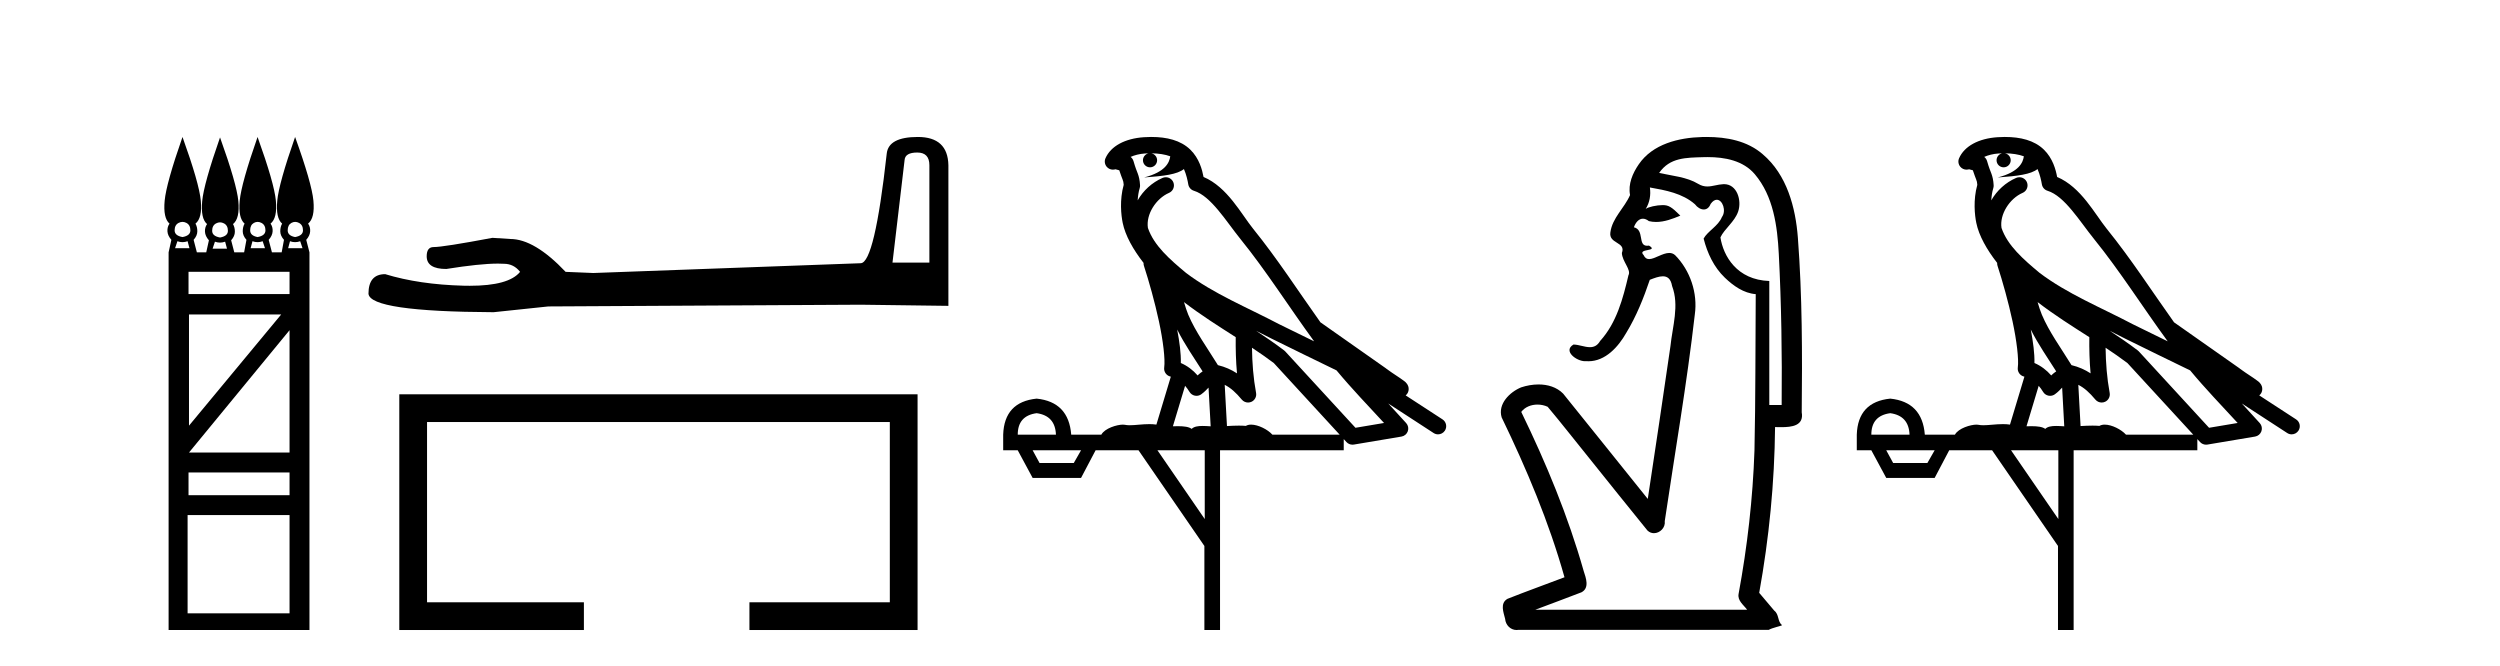
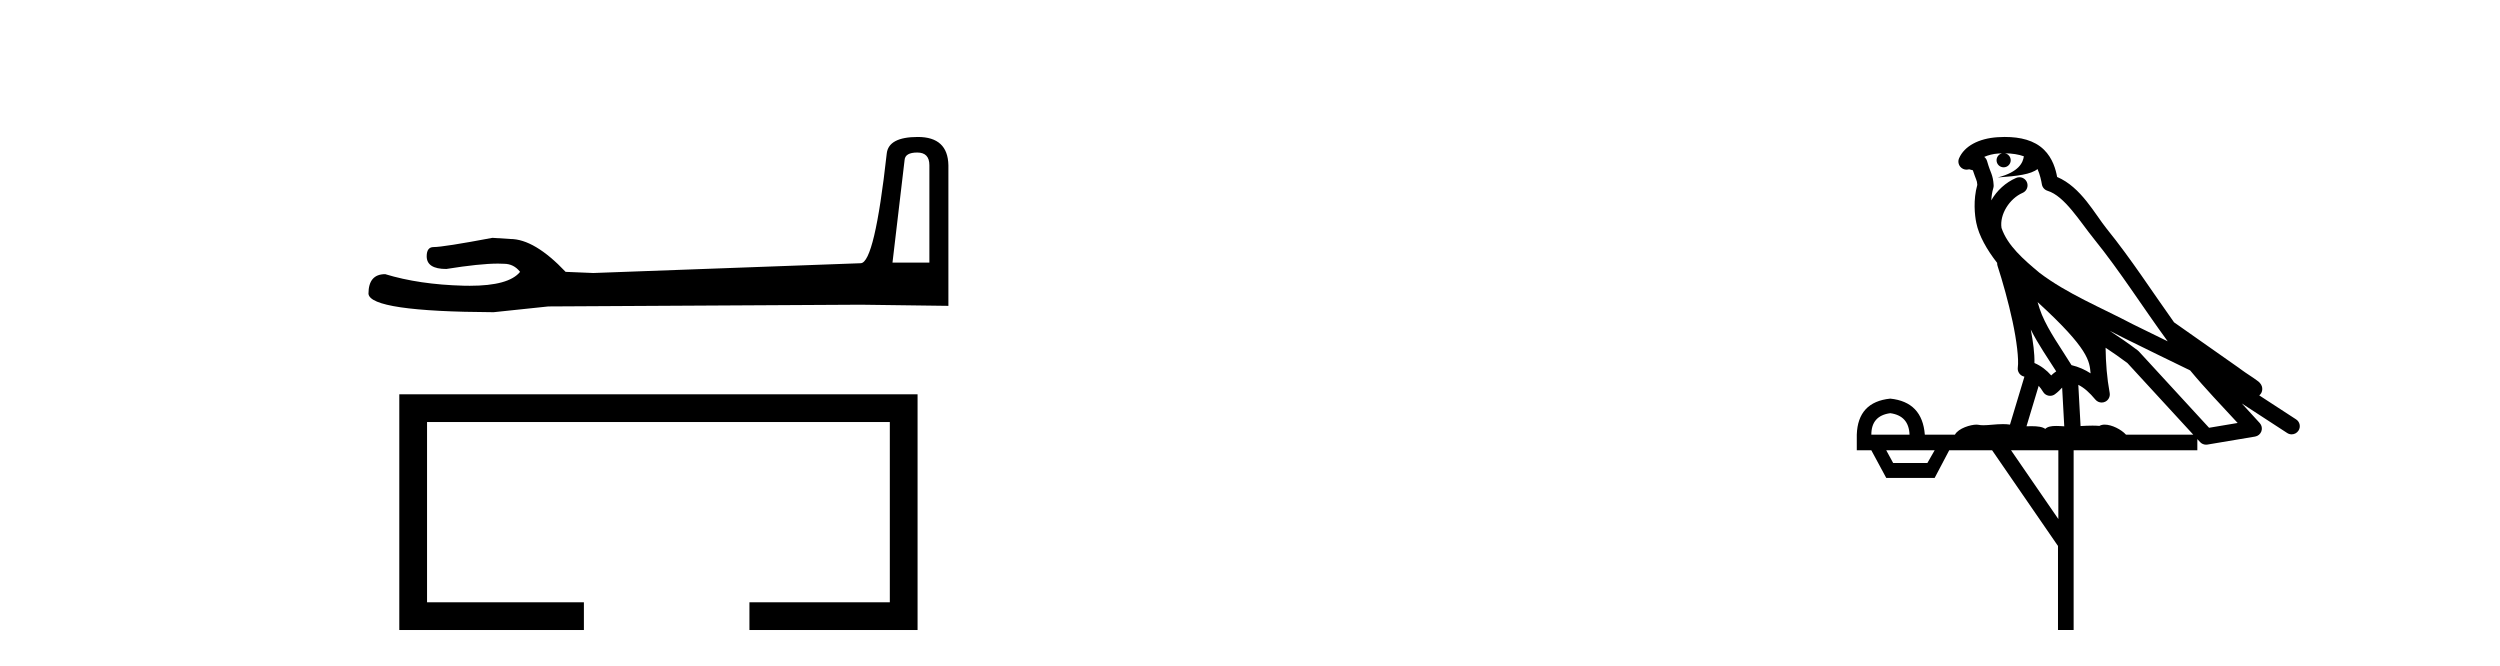
<svg xmlns="http://www.w3.org/2000/svg" width="154.0" height="41.0">
-   <path d="M 11.242 13.668 C 11.323 13.668 11.404 13.689 11.485 13.732 C 11.646 13.818 11.727 13.97 11.727 14.189 C 11.727 14.408 11.565 14.546 11.242 14.603 C 10.918 14.546 10.757 14.408 10.757 14.189 C 10.757 13.97 10.838 13.818 10.999 13.732 C 11.08 13.689 11.161 13.668 11.242 13.668 ZM 15.87 13.668 C 15.948 13.668 16.028 13.689 16.109 13.732 C 16.271 13.818 16.352 13.97 16.352 14.189 C 16.352 14.408 16.19 14.546 15.866 14.603 C 15.562 14.546 15.41 14.408 15.41 14.189 C 15.41 13.97 15.486 13.818 15.638 13.732 C 15.714 13.689 15.791 13.668 15.87 13.668 ZM 18.182 13.668 C 18.261 13.668 18.34 13.689 18.421 13.732 C 18.583 13.818 18.664 13.97 18.664 14.189 C 18.664 14.408 18.502 14.546 18.178 14.603 C 17.874 14.546 17.722 14.408 17.722 14.189 C 17.722 13.97 17.798 13.818 17.95 13.732 C 18.026 13.689 18.104 13.668 18.182 13.668 ZM 13.554 13.696 C 13.635 13.696 13.716 13.718 13.797 13.761 C 13.958 13.846 14.039 13.998 14.039 14.217 C 14.039 14.436 13.878 14.574 13.554 14.631 C 13.231 14.574 13.069 14.436 13.069 14.217 C 13.069 13.998 13.15 13.846 13.311 13.761 C 13.392 13.718 13.473 13.696 13.554 13.696 ZM 11.556 14.86 L 11.67 15.288 L 10.785 15.288 L 10.928 14.86 C 11.033 14.898 11.137 14.917 11.242 14.917 C 11.347 14.917 11.451 14.898 11.556 14.86 ZM 16.18 14.86 L 16.323 15.288 L 15.438 15.288 L 15.552 14.86 C 15.657 14.898 15.762 14.917 15.866 14.917 C 15.971 14.917 16.076 14.898 16.18 14.86 ZM 18.492 14.86 L 18.635 15.288 L 17.75 15.288 L 17.864 14.86 C 17.969 14.898 18.074 14.917 18.178 14.917 C 18.283 14.917 18.388 14.898 18.492 14.86 ZM 13.868 14.888 L 13.982 15.316 L 13.097 15.316 L 13.24 14.888 C 13.345 14.926 13.449 14.945 13.554 14.945 C 13.659 14.945 13.763 14.926 13.868 14.888 ZM 17.836 16.744 L 17.836 18.114 L 11.613 18.114 L 11.613 16.744 ZM 17.322 19.37 L 11.642 26.221 L 11.642 19.37 ZM 17.836 20.34 L 17.836 27.876 L 11.642 27.876 L 17.836 20.34 ZM 17.836 29.104 L 17.836 30.503 L 11.613 30.503 L 11.613 29.104 ZM 17.836 31.73 L 17.836 37.782 L 11.556 37.782 L 11.556 31.73 ZM 11.242 8.437 C 10.576 10.34 10.21 11.648 10.143 12.362 C 10.076 13.075 10.176 13.546 10.443 13.775 C 10.347 13.908 10.305 14.065 10.314 14.246 C 10.324 14.427 10.405 14.603 10.557 14.774 L 10.386 15.545 L 10.386 38.809 L 19.063 38.809 L 19.063 15.545 L 18.864 14.774 C 19.016 14.603 19.097 14.427 19.106 14.246 C 19.116 14.065 19.073 13.908 18.978 13.775 C 19.263 13.546 19.373 13.075 19.306 12.362 C 19.239 11.648 18.864 10.34 18.178 8.437 C 17.512 10.34 17.146 11.648 17.079 12.362 C 17.013 13.075 17.113 13.546 17.379 13.775 C 17.303 13.908 17.265 14.065 17.265 14.246 C 17.265 14.427 17.341 14.603 17.493 14.774 L 17.351 15.545 L 16.751 15.545 L 16.551 14.774 C 16.704 14.603 16.785 14.427 16.794 14.246 C 16.804 14.065 16.761 13.908 16.666 13.775 C 16.951 13.546 17.06 13.075 16.994 12.362 C 16.927 11.648 16.551 10.34 15.866 8.437 C 15.2 10.34 14.834 11.648 14.767 12.362 C 14.701 13.075 14.801 13.546 15.067 13.775 C 14.991 13.908 14.953 14.065 14.953 14.246 C 14.953 14.427 15.029 14.603 15.181 14.774 L 15.038 15.545 L 14.432 15.545 L 14.239 14.802 C 14.391 14.631 14.468 14.455 14.468 14.274 C 14.468 14.094 14.43 13.937 14.353 13.803 C 14.639 13.575 14.748 13.104 14.682 12.39 C 14.615 11.677 14.239 10.368 13.554 8.465 C 12.888 10.368 12.522 11.677 12.455 12.39 C 12.388 13.104 12.488 13.575 12.755 13.803 C 12.66 13.937 12.617 14.094 12.626 14.274 C 12.636 14.455 12.717 14.631 12.869 14.802 L 12.704 15.545 L 12.127 15.545 L 11.927 14.774 C 12.079 14.603 12.155 14.427 12.155 14.246 C 12.155 14.065 12.117 13.908 12.041 13.775 C 12.327 13.546 12.436 13.075 12.369 12.362 C 12.303 11.648 11.927 10.34 11.242 8.437 Z" style="fill:#000000;stroke:none" />
  <path d="M 56.504 9.396 Q 57.25 9.396 57.25 10.177 L 57.25 16.178 L 54.977 16.178 L 55.723 9.857 Q 55.758 9.396 56.504 9.396 ZM 56.539 8.437 Q 54.728 8.437 54.622 9.467 Q 53.876 16.178 53.024 16.214 L 36.547 16.817 L 34.842 16.746 Q 32.925 14.722 31.433 14.722 Q 30.901 14.687 30.332 14.651 Q 27.314 15.219 26.71 15.219 Q 26.284 15.219 26.284 15.788 Q 26.284 16.569 27.492 16.569 Q 29.565 16.238 30.672 16.238 Q 30.873 16.238 31.043 16.249 Q 31.646 16.249 32.037 16.746 Q 31.345 17.604 28.937 17.604 Q 28.752 17.604 28.557 17.599 Q 25.823 17.528 23.728 16.888 Q 22.698 16.888 22.698 18.096 Q 22.804 19.197 30.404 19.232 L 33.777 18.877 L 53.024 18.77 L 58.421 18.841 L 58.421 10.177 Q 58.386 8.437 56.539 8.437 Z" style="fill:#000000;stroke:none" />
  <path d="M 24.597 24.289 L 24.597 38.809 L 35.968 38.809 L 35.968 37.101 L 26.306 37.101 L 26.306 25.997 L 54.813 25.997 L 54.813 37.101 L 46.165 37.101 L 46.165 38.809 L 56.522 38.809 L 56.522 24.289 Z" style="fill:#000000;stroke:none" />
-   <path d="M 70.92 9.444 C 71.373 9.448 71.772 9.513 72.088 9.628 C 72.035 10.005 71.803 10.588 70.48 10.932 C 71.711 10.843 72.515 10.742 72.93 10.414 C 73.08 10.752 73.162 11.134 73.197 11.353 C 73.228 11.541 73.363 11.696 73.546 11.752 C 74.6 12.075 75.526 13.629 76.415 14.728 C 78.017 16.707 79.403 18.912 80.95 21.026 C 80.236 20.676 79.523 20.326 78.806 19.976 C 76.812 18.928 74.766 18.102 73.058 16.81 C 72.065 15.983 71.081 15.129 70.711 14.04 C 70.584 13.201 71.212 12.229 72.007 11.883 C 72.224 11.792 72.348 11.563 72.307 11.332 C 72.266 11.1 72.07 10.928 71.835 10.918 C 71.827 10.918 71.82 10.918 71.813 10.918 C 71.741 10.918 71.67 10.933 71.605 10.963 C 70.97 11.24 70.425 11.735 70.08 12.342 C 70.097 12.085 70.133 11.822 70.206 11.585 C 70.223 11.529 70.231 11.47 70.227 11.411 C 70.21 11.099 70.157 10.882 70.089 10.698 C 70.02 10.514 69.946 10.35 69.823 9.924 C 69.793 9.821 69.731 9.73 69.647 9.665 C 69.883 9.561 70.179 9.477 70.536 9.454 C 70.608 9.449 70.677 9.449 70.747 9.447 L 70.747 9.447 C 70.552 9.49 70.406 9.664 70.406 9.872 C 70.406 10.112 70.601 10.307 70.842 10.307 C 71.083 10.307 71.278 10.112 71.278 9.872 C 71.278 9.658 71.123 9.481 70.92 9.444 ZM 72.934 18.609 C 73.956 19.396 75.048 20.083 76.12 20.769 C 76.112 21.509 76.13 22.253 76.199 22.999 C 75.85 22.771 75.467 22.6 75.023 22.492 C 74.363 21.42 73.639 20.432 73.196 19.384 C 73.105 19.167 73.019 18.896 72.934 18.609 ZM 72.514 20.299 C 72.975 21.223 73.563 22.054 74.081 22.877 C 73.981 22.944 73.892 23.014 73.82 23.082 C 73.801 23.099 73.791 23.111 73.774 23.128 C 73.489 22.8 73.142 22.534 72.739 22.361 C 72.755 21.773 72.659 21.065 72.514 20.299 ZM 77.375 20.376 L 77.375 20.376 C 77.704 20.539 78.032 20.703 78.353 20.872 C 78.357 20.874 78.362 20.876 78.366 20.878 C 79.683 21.52 80.998 22.18 82.33 22.816 C 83.269 23.947 84.282 24.996 85.257 26.055 C 84.67 26.154 84.084 26.252 83.497 26.351 C 82.055 24.783 80.614 23.216 79.172 21.648 C 79.152 21.626 79.13 21.606 79.106 21.588 C 78.544 21.162 77.961 20.763 77.375 20.376 ZM 73.001 23.766 C 73.099 23.877 73.19 24.001 73.274 24.141 C 73.347 24.261 73.466 24.345 73.604 24.373 C 73.637 24.38 73.671 24.383 73.704 24.383 C 73.809 24.383 73.912 24.35 73.998 24.288 C 74.209 24.135 74.337 23.989 74.446 23.876 L 74.577 26.261 C 74.408 26.25 74.237 26.239 74.077 26.239 C 73.796 26.239 73.548 26.275 73.406 26.42 C 73.237 26.29 72.933 26.253 72.555 26.253 C 72.458 26.253 72.356 26.256 72.25 26.26 L 73.001 23.766 ZM 63.858 25.452 C 64.62 25.556 65.016 25.997 65.046 26.774 L 62.693 26.774 C 62.693 25.997 63.081 25.556 63.858 25.452 ZM 77.122 21.42 L 77.122 21.42 C 77.584 21.727 78.036 22.039 78.468 22.365 C 79.82 23.835 81.171 25.304 82.522 26.774 L 78.378 26.774 C 78.09 26.454 77.503 26.157 77.068 26.157 C 76.945 26.157 76.834 26.181 76.745 26.235 C 76.607 26.223 76.462 26.218 76.313 26.218 C 76.078 26.218 75.831 26.23 75.581 26.245 L 75.442 23.705 L 75.442 23.705 C 75.821 23.898 76.129 24.18 76.497 24.618 C 76.595 24.734 76.737 24.796 76.881 24.796 C 76.953 24.796 77.027 24.78 77.095 24.748 C 77.301 24.651 77.416 24.427 77.374 24.203 C 77.204 23.286 77.135 22.359 77.122 21.42 ZM 66.592 27.738 L 66.144 28.522 L 64.037 28.522 L 63.611 27.738 ZM 74.212 27.738 L 74.212 31.974 L 71.299 27.738 ZM 70.932 8.437 C 70.916 8.437 70.9 8.437 70.883 8.437 C 70.748 8.438 70.611 8.443 70.473 8.452 L 70.472 8.452 C 69.301 8.528 68.422 9.003 68.097 9.749 C 68.021 9.923 68.05 10.125 68.172 10.271 C 68.269 10.387 68.41 10.451 68.557 10.451 C 68.595 10.451 68.634 10.447 68.672 10.438 C 68.702 10.431 68.708 10.427 68.714 10.427 C 68.72 10.427 68.726 10.432 68.764 10.441 C 68.801 10.449 68.863 10.467 68.947 10.489 C 69.038 10.772 69.108 10.942 69.149 11.049 C 69.194 11.17 69.208 11.213 69.22 11.386 C 68.959 12.318 69.061 13.254 69.158 13.729 C 69.319 14.516 69.806 15.378 70.443 16.194 C 70.441 16.255 70.446 16.316 70.466 16.375 C 70.774 17.319 71.134 18.6 71.391 19.795 C 71.648 20.99 71.785 22.136 71.715 22.638 C 71.68 22.892 71.842 23.132 72.091 23.194 C 72.102 23.197 72.112 23.201 72.123 23.203 L 71.234 26.155 C 71.089 26.133 70.943 26.126 70.796 26.126 C 70.364 26.126 69.937 26.195 69.594 26.195 C 69.481 26.195 69.377 26.187 69.285 26.167 C 69.254 26.16 69.215 26.157 69.17 26.157 C 68.812 26.157 68.062 26.375 67.842 26.774 L 65.987 26.774 C 65.883 25.429 65.173 24.69 63.858 24.555 C 62.528 24.69 61.841 25.429 61.796 26.774 L 61.796 27.738 L 62.693 27.738 L 63.611 29.441 L 66.592 29.441 L 67.489 27.738 L 70.133 27.738 L 74.19 33.632 L 74.19 38.809 L 75.154 38.809 L 75.154 27.738 L 82.774 27.738 L 82.774 27.048 C 82.83 27.109 82.886 27.17 82.942 27.23 C 83.038 27.335 83.172 27.392 83.312 27.392 C 83.339 27.392 83.367 27.39 83.394 27.386 C 84.373 27.221 85.352 27.057 86.33 26.893 C 86.511 26.863 86.661 26.737 86.721 26.564 C 86.782 26.392 86.744 26.2 86.622 26.064 C 86.256 25.655 85.886 25.253 85.515 24.854 L 85.515 24.854 L 88.31 26.674 C 88.394 26.729 88.489 26.756 88.583 26.756 C 88.747 26.756 88.908 26.675 89.005 26.527 C 89.156 26.295 89.09 25.984 88.858 25.833 L 86.589 24.356 C 86.637 24.317 86.683 24.268 86.717 24.202 C 86.799 24.047 86.777 23.886 86.75 23.803 C 86.723 23.72 86.694 23.679 86.67 23.647 C 86.577 23.519 86.528 23.498 86.462 23.446 C 86.395 23.395 86.321 23.343 86.24 23.288 C 86.079 23.178 85.893 23.056 85.733 22.949 C 85.573 22.842 85.423 22.73 85.418 22.726 C 85.402 22.711 85.385 22.698 85.368 22.686 C 84.03 21.745 82.692 20.805 81.355 19.865 C 81.35 19.862 81.346 19.86 81.341 19.857 C 79.982 17.95 78.696 15.95 77.196 14.096 C 76.465 13.194 75.613 11.524 74.138 10.901 C 74.056 10.459 73.873 9.754 73.322 9.217 C 72.726 8.638 71.864 8.437 70.932 8.437 Z" style="fill:#000000;stroke:none" />
-   <path d="M 105.19 9.677 C 106.247 9.677 107.382 9.889 108.097 10.733 C 109.241 12.084 109.485 13.925 109.573 15.632 C 109.734 18.735 109.78 21.843 109.75 24.949 L 108.989 24.949 C 108.989 22.402 108.989 19.856 108.989 17.309 C 106.99 17.243 106.155 15.769 105.978 14.622 C 106.219 14.098 106.861 13.659 107.074 13.021 C 107.299 12.346 107.007 11.344 106.204 11.344 C 106.191 11.344 106.177 11.344 106.163 11.345 C 105.801 11.36 105.494 11.487 105.173 11.487 C 104.992 11.487 104.807 11.447 104.605 11.324 C 103.918 10.905 102.997 10.829 102.202 10.654 C 102.858 9.697 103.862 9.713 104.937 9.681 C 105.021 9.678 105.105 9.677 105.19 9.677 ZM 101.633 11.548 L 101.633 11.548 C 102.609 11.721 103.639 11.908 104.409 12.583 C 104.552 12.776 104.76 12.904 104.952 12.904 C 105.122 12.904 105.281 12.804 105.375 12.562 C 105.505 12.379 105.636 12.305 105.755 12.305 C 106.115 12.305 106.354 12.989 106.069 13.372 C 105.849 13.923 105.18 14.248 104.943 14.697 C 105.172 15.594 105.573 16.457 106.252 17.107 C 106.777 17.609 107.411 18.062 108.153 18.119 C 108.129 21.329 108.145 24.541 108.075 27.751 C 107.974 30.715 107.636 33.67 107.097 36.586 C 107.021 37.004 107.404 37.261 107.622 37.558 L 94.578 37.558 C 95.524 37.198 96.477 36.854 97.42 36.485 C 97.928 36.219 97.693 35.598 97.556 35.179 C 96.596 31.795 95.246 28.534 93.709 25.374 C 93.942 25.065 94.325 24.922 94.708 24.922 C 94.927 24.922 95.145 24.969 95.336 25.058 C 96.22 26.107 97.061 27.198 97.929 28.264 C 99.115 29.734 100.288 31.216 101.482 32.678 C 101.602 32.794 101.743 32.844 101.883 32.844 C 102.246 32.844 102.6 32.509 102.549 32.101 C 103.178 27.859 103.913 23.63 104.401 19.369 C 104.587 18.054 104.118 16.662 103.188 15.719 C 103.079 15.62 102.956 15.582 102.826 15.582 C 102.414 15.582 101.929 15.96 101.586 15.96 C 101.445 15.96 101.328 15.897 101.249 15.717 C 100.818 15.279 102.226 15.515 101.577 15.129 L 101.577 15.129 C 101.535 15.136 101.496 15.139 101.462 15.139 C 100.87 15.139 101.314 14.161 100.648 14 C 100.758 13.693 100.953 13.472 101.202 13.472 C 101.315 13.472 101.439 13.517 101.572 13.621 C 101.72 13.657 101.869 13.673 102.017 13.673 C 102.531 13.673 103.04 13.482 103.508 13.282 C 102.973 12.747 102.782 12.634 102.424 12.634 C 102.053 12.634 101.527 12.749 101.375 12.87 L 101.375 12.87 C 101.375 12.87 101.375 12.87 101.375 12.87 L 101.375 12.87 C 101.375 12.87 101.375 12.87 101.375 12.87 L 101.375 12.87 C 101.623 12.475 101.699 12.01 101.633 11.548 ZM 105.129 8.437 C 105.035 8.437 104.942 8.438 104.849 8.441 C 103.409 8.48 101.807 8.866 100.949 10.121 C 100.57 10.671 100.283 11.337 100.411 12.016 C 100.066 12.812 99.316 13.423 99.199 14.313 C 99.086 15.034 100.174 14.886 99.908 15.583 C 99.924 16.107 100.504 16.623 100.312 16.957 C 99.977 18.384 99.581 19.892 98.569 21.002 C 98.397 21.3 98.178 21.386 97.938 21.386 C 97.615 21.386 97.256 21.229 96.928 21.223 L 96.928 21.223 C 96.255 21.618 97.116 22.25 97.632 22.25 C 97.654 22.25 97.674 22.249 97.694 22.247 C 97.745 22.251 97.796 22.253 97.846 22.253 C 98.897 22.253 99.692 21.361 100.176 20.506 C 100.798 19.489 101.254 18.345 101.627 17.237 C 101.909 17.126 102.192 17.02 102.43 17.02 C 102.707 17.02 102.922 17.165 103 17.617 C 103.457 18.825 103.023 20.107 102.898 21.334 C 102.441 24.469 101.981 27.602 101.503 30.733 C 99.764 28.572 98.032 26.404 96.289 24.246 C 95.888 23.841 95.335 23.682 94.774 23.682 C 94.406 23.682 94.035 23.751 93.701 23.862 C 93 24.151 92.251 24.884 92.502 25.711 C 94.039 28.889 95.417 32.156 96.373 35.559 C 95.203 36.006 94.021 36.426 92.858 36.889 C 92.388 37.164 92.616 37.712 92.716 38.122 C 92.744 38.503 93.048 38.809 93.422 38.809 C 93.463 38.809 93.505 38.806 93.548 38.798 L 108.958 38.798 C 109.172 38.67 109.701 38.568 109.774 38.513 C 109.483 38.273 109.604 37.852 109.294 37.615 C 108.985 37.249 108.676 36.884 108.367 36.519 C 108.975 33.15 109.312 29.732 109.344 26.308 C 109.459 26.309 109.589 26.313 109.725 26.313 C 110.368 26.313 111.135 26.233 110.986 25.395 C 111.024 21.814 111.02 18.225 110.75 14.653 C 110.608 12.782 110.077 10.768 108.585 9.502 C 107.63 8.672 106.362 8.437 105.129 8.437 Z" style="fill:#000000;stroke:none" />
-   <path d="M 123.502 9.444 C 123.955 9.448 124.354 9.513 124.669 9.628 C 124.617 10.005 124.385 10.588 123.062 10.932 C 124.293 10.843 125.097 10.742 125.512 10.414 C 125.662 10.752 125.743 11.134 125.779 11.353 C 125.81 11.541 125.945 11.696 126.127 11.752 C 127.181 12.075 128.108 13.629 128.997 14.728 C 130.598 16.707 131.985 18.912 133.531 21.026 C 132.818 20.676 132.105 20.326 131.388 19.976 C 129.394 18.928 127.348 18.102 125.64 16.81 C 124.647 15.983 123.662 15.129 123.293 14.04 C 123.165 13.201 123.794 12.229 124.588 11.883 C 124.805 11.792 124.93 11.563 124.889 11.332 C 124.848 11.1 124.651 10.928 124.416 10.918 C 124.409 10.918 124.402 10.918 124.394 10.918 C 124.323 10.918 124.252 10.933 124.187 10.963 C 123.551 11.24 123.007 11.735 122.662 12.342 C 122.678 12.085 122.715 11.822 122.788 11.585 C 122.805 11.529 122.812 11.47 122.809 11.411 C 122.792 11.099 122.739 10.882 122.671 10.698 C 122.602 10.514 122.527 10.35 122.404 9.924 C 122.375 9.821 122.313 9.73 122.228 9.665 C 122.464 9.561 122.761 9.477 123.118 9.454 C 123.19 9.449 123.259 9.449 123.329 9.447 L 123.329 9.447 C 123.134 9.49 122.988 9.664 122.988 9.872 C 122.988 10.112 123.183 10.307 123.424 10.307 C 123.664 10.307 123.86 10.112 123.86 9.872 C 123.86 9.658 123.705 9.481 123.502 9.444 ZM 125.516 18.609 C 126.537 19.396 127.63 20.083 128.702 20.769 C 128.693 21.509 128.712 22.253 128.78 22.999 C 128.432 22.771 128.048 22.6 127.604 22.492 C 126.944 21.42 126.22 20.432 125.778 19.384 C 125.686 19.167 125.6 18.896 125.516 18.609 ZM 125.096 20.299 C 125.556 21.223 126.144 22.054 126.662 22.877 C 126.563 22.944 126.473 23.014 126.402 23.082 C 126.383 23.099 126.373 23.111 126.356 23.128 C 126.071 22.8 125.723 22.534 125.321 22.361 C 125.336 21.773 125.241 21.065 125.096 20.299 ZM 129.957 20.376 L 129.957 20.376 C 130.286 20.539 130.613 20.703 130.935 20.872 C 130.939 20.874 130.944 20.876 130.948 20.878 C 132.265 21.52 133.58 22.18 134.912 22.816 C 135.851 23.947 136.864 24.996 137.839 26.055 C 137.252 26.154 136.665 26.252 136.078 26.351 C 134.637 24.783 133.196 23.216 131.754 21.648 C 131.734 21.626 131.712 21.606 131.688 21.588 C 131.125 21.162 130.543 20.763 129.957 20.376 ZM 125.583 23.766 C 125.681 23.877 125.772 24.001 125.856 24.141 C 125.928 24.261 126.048 24.345 126.186 24.373 C 126.219 24.38 126.252 24.383 126.286 24.383 C 126.391 24.383 126.494 24.35 126.58 24.288 C 126.791 24.135 126.919 23.989 127.028 23.876 L 127.158 26.261 C 126.99 26.25 126.819 26.239 126.659 26.239 C 126.378 26.239 126.13 26.275 125.988 26.42 C 125.819 26.29 125.514 26.253 125.137 26.253 C 125.04 26.253 124.938 26.256 124.832 26.26 L 125.583 23.766 ZM 116.44 25.452 C 117.202 25.556 117.598 25.997 117.627 26.774 L 115.274 26.774 C 115.274 25.997 115.663 25.556 116.44 25.452 ZM 129.704 21.42 L 129.704 21.42 C 130.166 21.727 130.618 22.039 131.05 22.365 C 132.401 23.835 133.753 25.304 135.104 26.774 L 130.96 26.774 C 130.671 26.454 130.085 26.157 129.65 26.157 C 129.527 26.157 129.415 26.181 129.327 26.235 C 129.189 26.223 129.044 26.218 128.894 26.218 C 128.659 26.218 128.413 26.23 128.163 26.245 L 128.024 23.705 L 128.024 23.705 C 128.402 23.898 128.71 24.18 129.079 24.618 C 129.177 24.734 129.318 24.796 129.463 24.796 C 129.535 24.796 129.608 24.78 129.677 24.748 C 129.883 24.651 129.997 24.427 129.956 24.203 C 129.786 23.286 129.717 22.359 129.704 21.42 ZM 119.174 27.738 L 118.726 28.522 L 116.619 28.522 L 116.193 27.738 ZM 126.794 27.738 L 126.794 31.974 L 123.881 27.738 ZM 123.514 8.437 C 123.498 8.437 123.481 8.437 123.465 8.437 C 123.329 8.438 123.192 8.443 123.054 8.452 L 123.054 8.452 C 121.883 8.528 121.004 9.003 120.679 9.749 C 120.603 9.923 120.632 10.125 120.754 10.271 C 120.85 10.387 120.992 10.451 121.139 10.451 C 121.177 10.451 121.216 10.447 121.254 10.438 C 121.284 10.431 121.29 10.427 121.295 10.427 C 121.302 10.427 121.308 10.432 121.345 10.441 C 121.383 10.449 121.445 10.467 121.528 10.489 C 121.62 10.772 121.69 10.942 121.73 11.049 C 121.775 11.17 121.79 11.213 121.802 11.386 C 121.541 12.318 121.642 13.254 121.74 13.729 C 121.9 14.516 122.388 15.378 123.024 16.194 C 123.022 16.255 123.028 16.316 123.048 16.375 C 123.356 17.319 123.716 18.6 123.973 19.795 C 124.229 20.99 124.366 22.136 124.297 22.638 C 124.261 22.892 124.424 23.132 124.673 23.194 C 124.684 23.197 124.694 23.201 124.704 23.203 L 123.815 26.155 C 123.671 26.133 123.524 26.126 123.378 26.126 C 122.945 26.126 122.519 26.195 122.176 26.195 C 122.063 26.195 121.959 26.187 121.867 26.167 C 121.836 26.16 121.797 26.157 121.752 26.157 C 121.394 26.157 120.644 26.375 120.424 26.774 L 118.569 26.774 C 118.464 25.429 117.755 24.69 116.44 24.555 C 115.11 24.69 114.423 25.429 114.378 26.774 L 114.378 27.738 L 115.274 27.738 L 116.193 29.441 L 119.174 29.441 L 120.071 27.738 L 122.715 27.738 L 126.772 33.632 L 126.772 38.809 L 127.736 38.809 L 127.736 27.738 L 135.356 27.738 L 135.356 27.048 C 135.412 27.109 135.468 27.17 135.524 27.23 C 135.62 27.335 135.754 27.392 135.893 27.392 C 135.921 27.392 135.948 27.39 135.976 27.386 C 136.955 27.221 137.933 27.057 138.912 26.893 C 139.093 26.863 139.242 26.737 139.303 26.564 C 139.364 26.392 139.326 26.2 139.204 26.064 C 138.838 25.655 138.467 25.253 138.097 24.854 L 138.097 24.854 L 140.892 26.674 C 140.976 26.729 141.071 26.756 141.165 26.756 C 141.329 26.756 141.49 26.675 141.586 26.527 C 141.737 26.295 141.672 25.984 141.439 25.833 L 139.17 24.356 C 139.218 24.317 139.264 24.268 139.299 24.202 C 139.38 24.047 139.359 23.886 139.332 23.803 C 139.305 23.72 139.275 23.679 139.252 23.647 C 139.158 23.519 139.11 23.498 139.043 23.446 C 138.977 23.395 138.903 23.343 138.822 23.288 C 138.661 23.178 138.475 23.056 138.315 22.949 C 138.154 22.842 138.004 22.73 137.999 22.726 C 137.984 22.711 137.967 22.698 137.95 22.686 C 136.612 21.745 135.273 20.805 133.936 19.865 C 133.932 19.862 133.927 19.86 133.923 19.857 C 132.564 17.95 131.277 15.95 129.777 14.096 C 129.047 13.194 128.195 11.524 126.719 10.901 C 126.638 10.459 126.455 9.754 125.903 9.217 C 125.308 8.638 124.446 8.437 123.514 8.437 Z" style="fill:#000000;stroke:none" />
+   <path d="M 123.502 9.444 C 123.955 9.448 124.354 9.513 124.669 9.628 C 124.617 10.005 124.385 10.588 123.062 10.932 C 124.293 10.843 125.097 10.742 125.512 10.414 C 125.662 10.752 125.743 11.134 125.779 11.353 C 125.81 11.541 125.945 11.696 126.127 11.752 C 127.181 12.075 128.108 13.629 128.997 14.728 C 130.598 16.707 131.985 18.912 133.531 21.026 C 132.818 20.676 132.105 20.326 131.388 19.976 C 129.394 18.928 127.348 18.102 125.64 16.81 C 124.647 15.983 123.662 15.129 123.293 14.04 C 123.165 13.201 123.794 12.229 124.588 11.883 C 124.805 11.792 124.93 11.563 124.889 11.332 C 124.848 11.1 124.651 10.928 124.416 10.918 C 124.409 10.918 124.402 10.918 124.394 10.918 C 124.323 10.918 124.252 10.933 124.187 10.963 C 123.551 11.24 123.007 11.735 122.662 12.342 C 122.678 12.085 122.715 11.822 122.788 11.585 C 122.805 11.529 122.812 11.47 122.809 11.411 C 122.792 11.099 122.739 10.882 122.671 10.698 C 122.602 10.514 122.527 10.35 122.404 9.924 C 122.375 9.821 122.313 9.73 122.228 9.665 C 122.464 9.561 122.761 9.477 123.118 9.454 C 123.19 9.449 123.259 9.449 123.329 9.447 L 123.329 9.447 C 123.134 9.49 122.988 9.664 122.988 9.872 C 122.988 10.112 123.183 10.307 123.424 10.307 C 123.664 10.307 123.86 10.112 123.86 9.872 C 123.86 9.658 123.705 9.481 123.502 9.444 ZM 125.516 18.609 C 128.693 21.509 128.712 22.253 128.78 22.999 C 128.432 22.771 128.048 22.6 127.604 22.492 C 126.944 21.42 126.22 20.432 125.778 19.384 C 125.686 19.167 125.6 18.896 125.516 18.609 ZM 125.096 20.299 C 125.556 21.223 126.144 22.054 126.662 22.877 C 126.563 22.944 126.473 23.014 126.402 23.082 C 126.383 23.099 126.373 23.111 126.356 23.128 C 126.071 22.8 125.723 22.534 125.321 22.361 C 125.336 21.773 125.241 21.065 125.096 20.299 ZM 129.957 20.376 L 129.957 20.376 C 130.286 20.539 130.613 20.703 130.935 20.872 C 130.939 20.874 130.944 20.876 130.948 20.878 C 132.265 21.52 133.58 22.18 134.912 22.816 C 135.851 23.947 136.864 24.996 137.839 26.055 C 137.252 26.154 136.665 26.252 136.078 26.351 C 134.637 24.783 133.196 23.216 131.754 21.648 C 131.734 21.626 131.712 21.606 131.688 21.588 C 131.125 21.162 130.543 20.763 129.957 20.376 ZM 125.583 23.766 C 125.681 23.877 125.772 24.001 125.856 24.141 C 125.928 24.261 126.048 24.345 126.186 24.373 C 126.219 24.38 126.252 24.383 126.286 24.383 C 126.391 24.383 126.494 24.35 126.58 24.288 C 126.791 24.135 126.919 23.989 127.028 23.876 L 127.158 26.261 C 126.99 26.25 126.819 26.239 126.659 26.239 C 126.378 26.239 126.13 26.275 125.988 26.42 C 125.819 26.29 125.514 26.253 125.137 26.253 C 125.04 26.253 124.938 26.256 124.832 26.26 L 125.583 23.766 ZM 116.44 25.452 C 117.202 25.556 117.598 25.997 117.627 26.774 L 115.274 26.774 C 115.274 25.997 115.663 25.556 116.44 25.452 ZM 129.704 21.42 L 129.704 21.42 C 130.166 21.727 130.618 22.039 131.05 22.365 C 132.401 23.835 133.753 25.304 135.104 26.774 L 130.96 26.774 C 130.671 26.454 130.085 26.157 129.65 26.157 C 129.527 26.157 129.415 26.181 129.327 26.235 C 129.189 26.223 129.044 26.218 128.894 26.218 C 128.659 26.218 128.413 26.23 128.163 26.245 L 128.024 23.705 L 128.024 23.705 C 128.402 23.898 128.71 24.18 129.079 24.618 C 129.177 24.734 129.318 24.796 129.463 24.796 C 129.535 24.796 129.608 24.78 129.677 24.748 C 129.883 24.651 129.997 24.427 129.956 24.203 C 129.786 23.286 129.717 22.359 129.704 21.42 ZM 119.174 27.738 L 118.726 28.522 L 116.619 28.522 L 116.193 27.738 ZM 126.794 27.738 L 126.794 31.974 L 123.881 27.738 ZM 123.514 8.437 C 123.498 8.437 123.481 8.437 123.465 8.437 C 123.329 8.438 123.192 8.443 123.054 8.452 L 123.054 8.452 C 121.883 8.528 121.004 9.003 120.679 9.749 C 120.603 9.923 120.632 10.125 120.754 10.271 C 120.85 10.387 120.992 10.451 121.139 10.451 C 121.177 10.451 121.216 10.447 121.254 10.438 C 121.284 10.431 121.29 10.427 121.295 10.427 C 121.302 10.427 121.308 10.432 121.345 10.441 C 121.383 10.449 121.445 10.467 121.528 10.489 C 121.62 10.772 121.69 10.942 121.73 11.049 C 121.775 11.17 121.79 11.213 121.802 11.386 C 121.541 12.318 121.642 13.254 121.74 13.729 C 121.9 14.516 122.388 15.378 123.024 16.194 C 123.022 16.255 123.028 16.316 123.048 16.375 C 123.356 17.319 123.716 18.6 123.973 19.795 C 124.229 20.99 124.366 22.136 124.297 22.638 C 124.261 22.892 124.424 23.132 124.673 23.194 C 124.684 23.197 124.694 23.201 124.704 23.203 L 123.815 26.155 C 123.671 26.133 123.524 26.126 123.378 26.126 C 122.945 26.126 122.519 26.195 122.176 26.195 C 122.063 26.195 121.959 26.187 121.867 26.167 C 121.836 26.16 121.797 26.157 121.752 26.157 C 121.394 26.157 120.644 26.375 120.424 26.774 L 118.569 26.774 C 118.464 25.429 117.755 24.69 116.44 24.555 C 115.11 24.69 114.423 25.429 114.378 26.774 L 114.378 27.738 L 115.274 27.738 L 116.193 29.441 L 119.174 29.441 L 120.071 27.738 L 122.715 27.738 L 126.772 33.632 L 126.772 38.809 L 127.736 38.809 L 127.736 27.738 L 135.356 27.738 L 135.356 27.048 C 135.412 27.109 135.468 27.17 135.524 27.23 C 135.62 27.335 135.754 27.392 135.893 27.392 C 135.921 27.392 135.948 27.39 135.976 27.386 C 136.955 27.221 137.933 27.057 138.912 26.893 C 139.093 26.863 139.242 26.737 139.303 26.564 C 139.364 26.392 139.326 26.2 139.204 26.064 C 138.838 25.655 138.467 25.253 138.097 24.854 L 138.097 24.854 L 140.892 26.674 C 140.976 26.729 141.071 26.756 141.165 26.756 C 141.329 26.756 141.49 26.675 141.586 26.527 C 141.737 26.295 141.672 25.984 141.439 25.833 L 139.17 24.356 C 139.218 24.317 139.264 24.268 139.299 24.202 C 139.38 24.047 139.359 23.886 139.332 23.803 C 139.305 23.72 139.275 23.679 139.252 23.647 C 139.158 23.519 139.11 23.498 139.043 23.446 C 138.977 23.395 138.903 23.343 138.822 23.288 C 138.661 23.178 138.475 23.056 138.315 22.949 C 138.154 22.842 138.004 22.73 137.999 22.726 C 137.984 22.711 137.967 22.698 137.95 22.686 C 136.612 21.745 135.273 20.805 133.936 19.865 C 133.932 19.862 133.927 19.86 133.923 19.857 C 132.564 17.95 131.277 15.95 129.777 14.096 C 129.047 13.194 128.195 11.524 126.719 10.901 C 126.638 10.459 126.455 9.754 125.903 9.217 C 125.308 8.638 124.446 8.437 123.514 8.437 Z" style="fill:#000000;stroke:none" />
</svg>